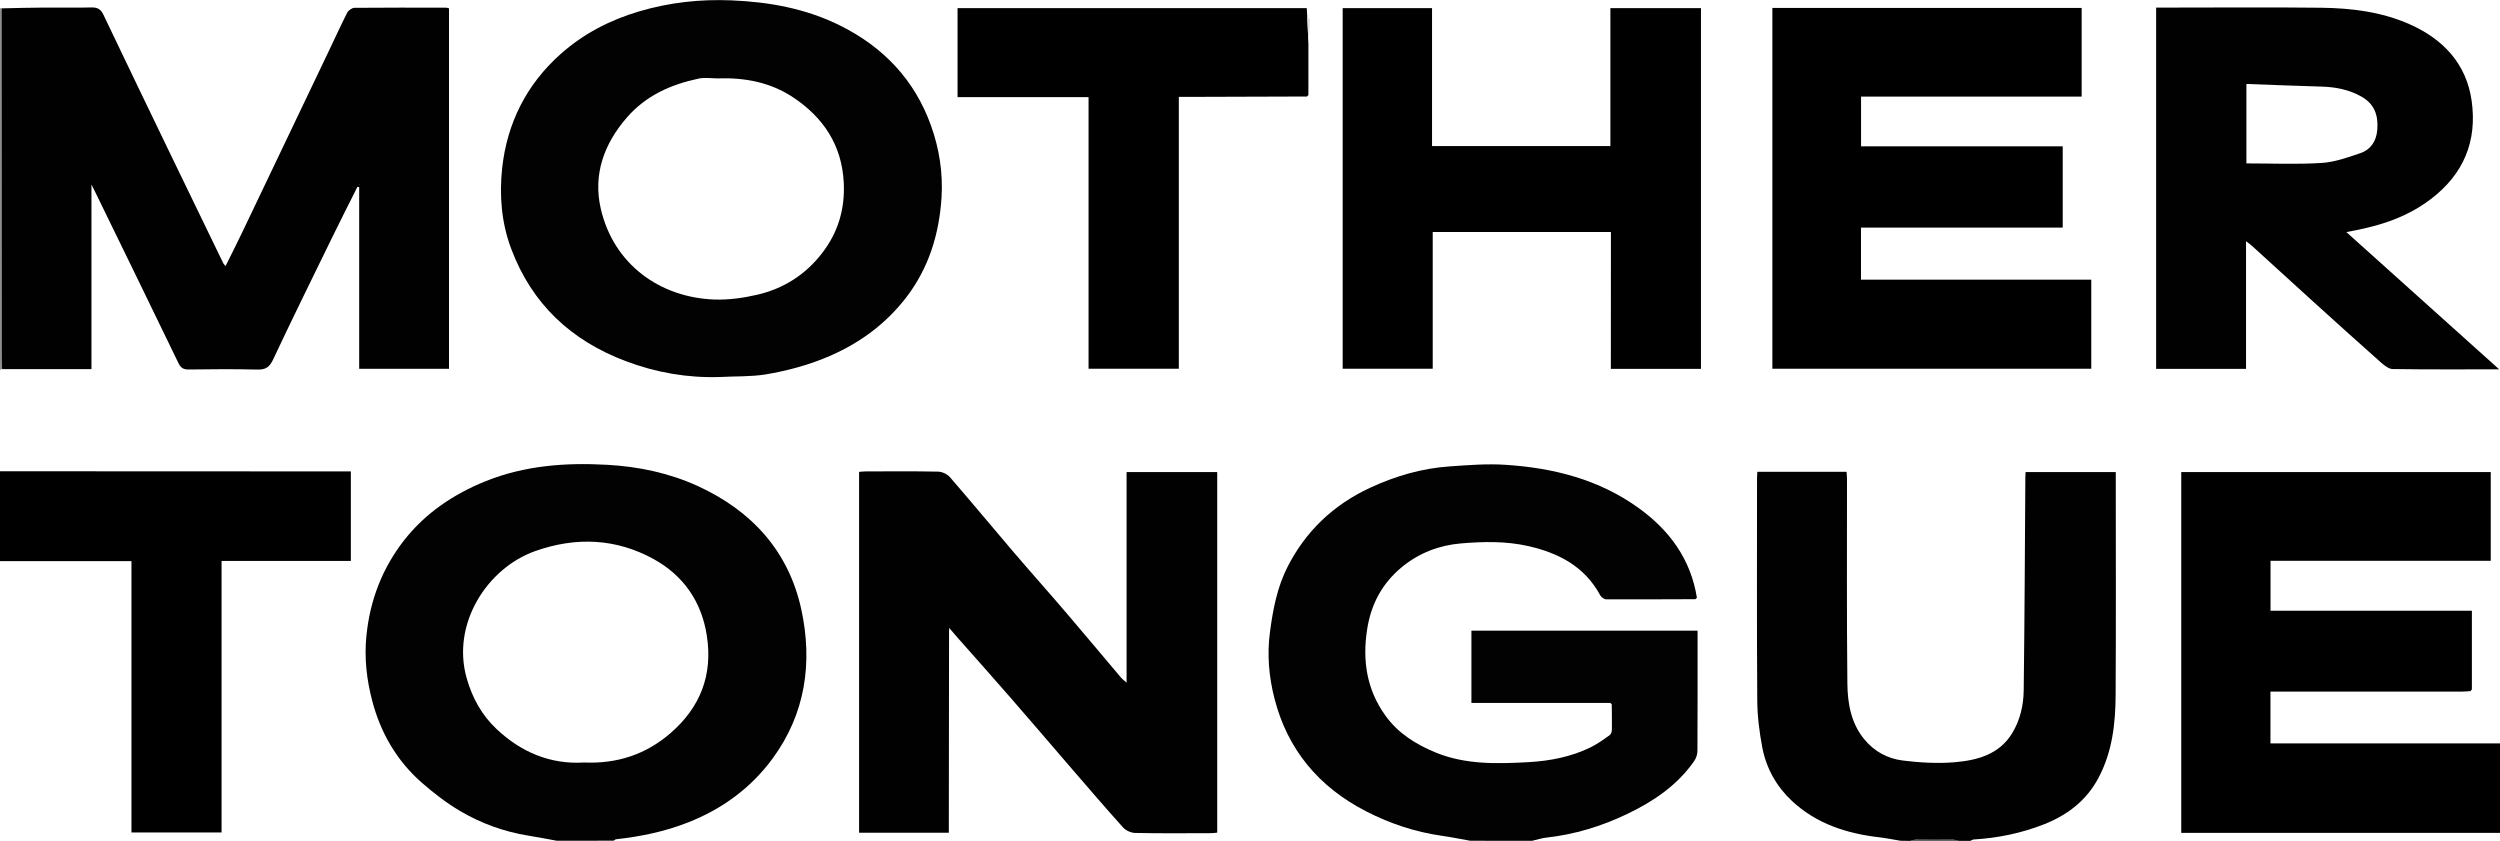
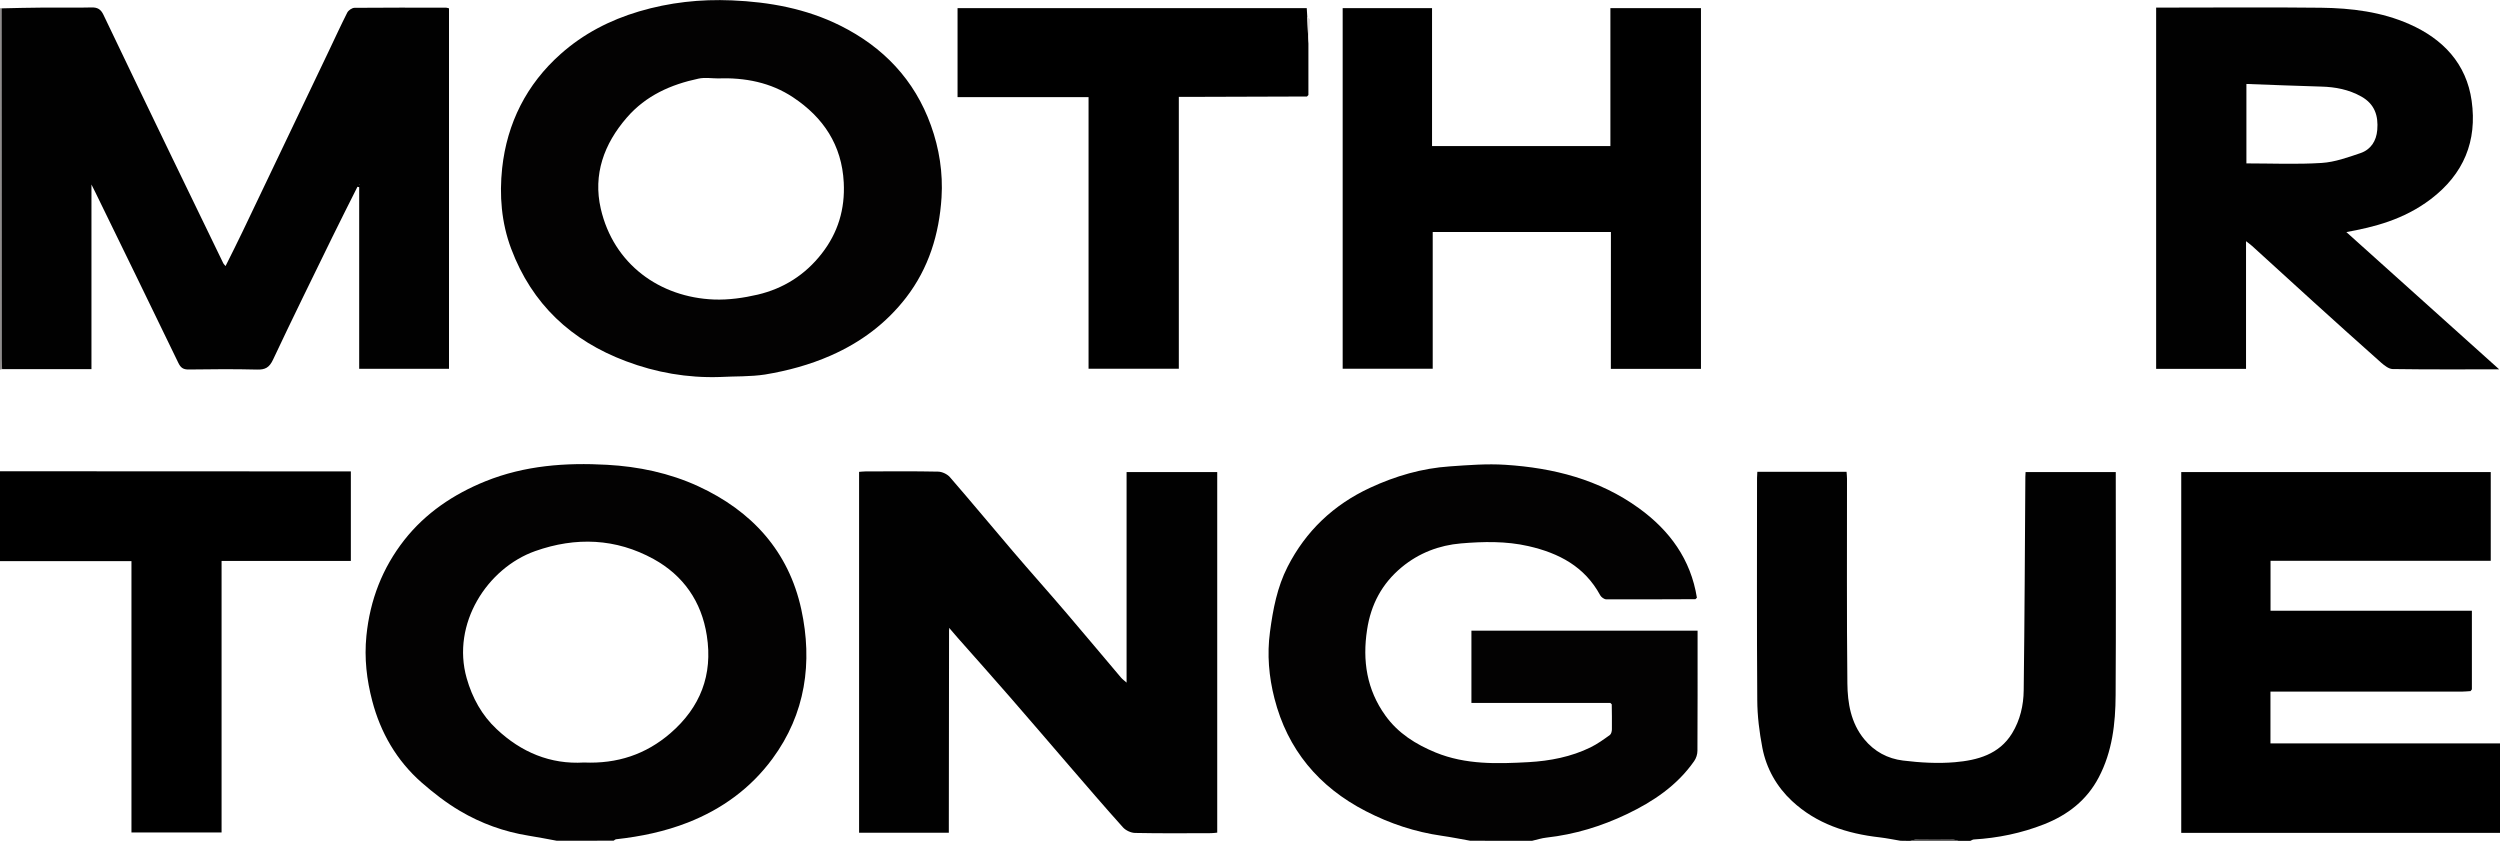
<svg xmlns="http://www.w3.org/2000/svg" version="1.1" id="Layer_1" x="0px" y="0px" viewBox="0 0 332.62 111.86" style="enable-background:new 0 0 332.62 111.86;" xml:space="preserve">
  <style type="text/css">
	.st0{fill:#030202;}
	.st1{fill:#010101;}
	.st2{fill:#908D8D;}
	.st3{fill:#343232;}
	.st4{fill:#E3E1E1;}
	.st5{fill:#1E1E1E;}
	.st6{fill:#292828;}
	.st7{fill:#C1BFBF;}
	.st8{fill:#878484;}
</style>
  <g>
    <path class="st0" d="M195.62,111.86c-1.26-0.22-2.52-0.48-3.79-0.66c-3.56-0.51-6.9-1.62-10.1-3.27   c-6.28-3.23-10.44-8.22-12.17-15.02c-0.73-2.85-1-5.82-0.59-8.85c0.4-3.01,0.96-5.94,2.34-8.65c2.43-4.76,6.11-8.25,10.97-10.51   c3.38-1.57,6.91-2.6,10.63-2.85c2.45-0.17,4.93-0.37,7.37-0.21c6.4,0.41,12.49,1.95,17.78,5.78c4.09,2.96,6.9,6.81,7.71,11.91   c-0.07,0.06-0.13,0.12-0.2,0.19c-3.95,0.01-7.91,0.04-11.86,0.02c-0.27,0-0.66-0.28-0.8-0.53c-2.07-3.83-5.49-5.62-9.56-6.55   c-2.97-0.68-6-0.61-8.97-0.36c-2.87,0.24-5.59,1.26-7.9,3.18c-2.62,2.18-4.08,4.94-4.59,8.29c-0.64,4.14-0.04,7.99,2.43,11.43   c1.68,2.35,4.04,3.83,6.69,4.92c4.01,1.64,8.22,1.51,12.39,1.28c2.81-0.16,5.64-0.7,8.23-1.97c0.91-0.45,1.74-1.05,2.56-1.64   c0.18-0.13,0.27-0.5,0.27-0.76c0.02-1.11-0.01-2.21-0.02-3.32c-0.06-0.06-0.13-0.13-0.19-0.19c-6.13,0-12.27,0-18.48,0   c0-3.24,0-6.39,0-9.61c9.98,0,19.95,0,30.09,0c0,0.33,0,0.68,0,1.03c0,4.98,0.01,9.97-0.02,14.95c0,0.47-0.17,1-0.44,1.38   c-2.27,3.25-5.44,5.37-8.95,7.05c-3.39,1.62-6.94,2.7-10.68,3.12c-0.65,0.07-1.29,0.28-1.94,0.43   C201.09,111.86,198.36,111.86,195.62,111.86z" />
    <path class="st0" d="M74.08,111.86c-1.26-0.23-2.52-0.48-3.78-0.68c-3.24-0.52-6.29-1.63-9.09-3.28c-1.82-1.07-3.53-2.4-5.13-3.8   c-3.31-2.91-5.45-6.63-6.55-10.83c-0.74-2.81-1.08-5.68-0.78-8.68c0.48-4.78,2.13-9.02,5.04-12.74c2.83-3.6,6.55-6.1,10.8-7.82   c5.21-2.1,10.67-2.5,16.18-2.19c4.18,0.23,8.29,1.09,12.12,2.85c7.15,3.29,12.04,8.66,13.72,16.38c1.53,7.06,0.57,13.9-3.84,19.88   c-2.88,3.91-6.69,6.69-11.24,8.48c-3.09,1.21-6.28,1.87-9.55,2.23c-0.12,0.01-0.23,0.13-0.34,0.19   C79.11,111.86,76.59,111.86,74.08,111.86z M77.69,101.45c4.44,0.19,8.24-1.08,11.5-3.89c3.99-3.45,5.67-7.76,4.85-13   c-0.7-4.54-3.13-8-7.08-10.18c-5.02-2.76-10.35-2.97-15.75-1.06c-6.4,2.27-11.17,9.69-9.12,16.91c0.74,2.61,2.02,4.94,3.98,6.77   C69.34,100.09,73.25,101.72,77.69,101.45z" />
    <path class="st1" d="M252.85,111.86c-0.91-0.15-1.82-0.34-2.74-0.45c-4.37-0.49-8.43-1.8-11.69-4.84   c-2.03-1.89-3.41-4.32-3.94-7.07c-0.4-2.09-0.67-4.24-0.68-6.36c-0.07-9.85-0.03-19.71-0.03-29.56c0-0.25,0.02-0.5,0.04-0.81   c3.95,0,7.86,0,11.87,0c0.02,0.29,0.06,0.6,0.06,0.92c0.01,9.08-0.05,18.16,0.05,27.24c0.03,2.62,0.46,5.25,2.24,7.42   c1.35,1.65,3.13,2.59,5.16,2.84c2.29,0.28,4.64,0.42,6.92,0.22c2.98-0.26,5.88-1.03,7.6-3.85c1.06-1.73,1.52-3.72,1.54-5.71   c0.12-9.47,0.16-18.94,0.22-28.41c0-0.18,0.02-0.37,0.03-0.63c3.98,0,7.94,0,12,0c0,0.39,0,0.75,0,1.11   c0,9.52,0.04,19.05-0.02,28.57c-0.02,3.77-0.44,7.5-2.24,10.93c-1.6,3.06-4.14,5.01-7.28,6.25c-3,1.18-6.13,1.83-9.36,2.02   c-0.15,0.01-0.3,0.13-0.46,0.19c-0.52,0-1.04,0-1.55,0c-0.34-0.07-0.68-0.2-1.02-0.21c-1.46-0.03-2.93-0.03-4.4,0   c-0.34,0.01-0.68,0.14-1.01,0.21C253.73,111.86,253.29,111.86,252.85,111.86z" />
    <path d="M0,62.7c15.08,0.01,30.16,0.01,45.24,0.02c0.44,0,0.88,0,1.44,0c0,3.97,0,7.89,0,11.91c-5.7,0-11.41,0-17.2,0   c0,12.08,0,24.06,0,36.13c-4.01,0-7.94,0-11.99,0c0-11.97,0-23.98,0-36.1c-5.91,0-11.7,0-17.49,0C0,70.67,0,66.68,0,62.7z" />
    <path class="st2" d="M0.28,49.11C0.18,49.13,0.09,49.16,0,49.19C0,33.17,0,17.15,0,1.12c0.07-0.05,0.13-0.06,0.21-0.01   c0.01,15.52,0.01,31.04,0.02,46.56C0.22,48.15,0.26,48.63,0.28,49.11z" />
    <path class="st3" d="M254.18,111.86c0.34-0.07,0.68-0.21,1.01-0.21c1.47-0.02,2.93-0.02,4.4,0c0.34,0.01,0.68,0.14,1.02,0.21   C258.46,111.86,256.32,111.86,254.18,111.86z" />
    <path class="st1" d="M0.28,49.11c-0.02-0.48-0.05-0.96-0.05-1.43C0.22,32.15,0.21,16.63,0.21,1.11c1.84-0.04,3.68-0.09,5.53-0.1   c2.14-0.02,4.29,0.04,6.43-0.02c0.81-0.02,1.24,0.24,1.59,0.97c3.01,6.31,6.05,12.61,9.09,18.91c2.28,4.72,4.57,9.44,6.86,14.16   c0.04,0.09,0.12,0.15,0.3,0.37c0.79-1.59,1.55-3.09,2.27-4.6c3.81-7.97,7.61-15.94,11.42-23.91c0.83-1.74,1.63-3.49,2.5-5.21   c0.16-0.31,0.63-0.63,0.96-0.64c4.07-0.04,8.13-0.02,12.2-0.02c0.1,0,0.21,0.05,0.38,0.09c0,15.96,0,31.92,0,47.96   c-3.95,0-7.88,0-11.95,0c0-8.07,0-16.12,0-24.17c-0.08-0.02-0.15-0.03-0.23-0.05c-1.11,2.23-2.25,4.45-3.34,6.69   c-2.65,5.43-5.33,10.86-7.9,16.33c-0.49,1.03-1.03,1.33-2.12,1.3c-3.03-0.08-6.06-0.05-9.09-0.01c-0.73,0.01-1.07-0.23-1.39-0.9   c-3.65-7.58-7.36-15.13-11.04-22.69c-0.12-0.24-0.24-0.48-0.51-1.02c0,8.36,0,16.38,0,24.56C8.14,49.11,4.21,49.11,0.28,49.11z    M47.75,24.52l0.05,0.04l0-0.07L47.75,24.52z" />
    <path class="st1" d="M126.27,83.76c-0.01,8.6-0.02,17.19-0.03,25.79c0,0.4,0,0.8,0,1.24c-4.03,0-7.96,0-11.94,0   c0-16.02,0-31.98,0-48.01c0.31-0.02,0.6-0.06,0.88-0.06c3.21,0,6.43-0.04,9.64,0.03c0.53,0.01,1.21,0.33,1.56,0.73   c2.82,3.25,5.57,6.57,8.36,9.84c2.37,2.78,4.81,5.5,7.18,8.28c2.42,2.83,4.8,5.69,7.21,8.53c0.18,0.22,0.42,0.39,0.76,0.69   c0-9.39,0-18.66,0-28.01c4.07,0,8.03,0,12.06,0c0,15.97,0,31.93,0,47.97c-0.28,0.03-0.57,0.07-0.85,0.07   c-3.36,0.01-6.73,0.04-10.09-0.03c-0.54-0.01-1.22-0.33-1.59-0.73c-2.42-2.69-4.77-5.44-7.14-8.18c-2.65-3.07-5.28-6.16-7.95-9.22   c-2.28-2.62-4.6-5.22-6.9-7.82c-0.33-0.38-0.66-0.77-0.99-1.15c-0.06-0.05-0.12-0.09-0.18-0.14   C126.27,83.63,126.27,83.69,126.27,83.76z" />
    <path class="st0" d="M95.76,50.16c-4.3,0.14-8.47-0.59-12.47-2.1c-7.28-2.73-12.51-7.59-15.28-14.97   c-1.31-3.49-1.58-7.12-1.2-10.71c0.65-5.99,3.24-11.16,7.79-15.2c3.01-2.68,6.52-4.5,10.42-5.66c4.05-1.2,8.17-1.65,12.35-1.47   c5.01,0.21,9.89,1.1,14.41,3.35c5.73,2.85,9.9,7.21,12.08,13.29c1.11,3.08,1.61,6.3,1.41,9.58c-0.31,4.87-1.7,9.41-4.72,13.33   c-2.66,3.44-6.02,5.94-10.01,7.7c-2.82,1.24-5.75,2.03-8.76,2.53C99.82,50.13,97.78,50.05,95.76,50.16z M95.45,10.43   c-0.75,0-1.67-0.15-2.51,0.03c-3.68,0.78-7,2.25-9.54,5.18c-3.05,3.51-4.51,7.58-3.47,12.12c1.7,7.39,7.84,11.81,15.08,12.09   c1.93,0.07,3.91-0.21,5.8-0.65c3.44-0.81,6.33-2.64,8.52-5.46c2.17-2.78,3.11-5.92,2.93-9.45c-0.25-4.99-2.72-8.67-6.74-11.34   C102.54,10.97,99.14,10.3,95.45,10.43z" />
-     <path d="M247.6,30.28c0,2.36,0,4.59,0,6.93c10.21,0,20.39,0,30.64,0c0,4,0,7.89,0,11.85c-14.14,0-28.24,0-42.43,0   c0-15.98,0-31.97,0-48c13.71,0,27.41,0,41.15,0c0,3.92,0,7.79,0,11.79c-9.76,0-19.53,0-29.35,0c0,2.26,0,4.38,0,6.62   c8.91,0,17.83,0,26.83,0c0,3.64,0,7.16,0,10.81C265.5,30.28,256.58,30.28,247.6,30.28z" />
    <path d="M328.7,91.95c-0.4,0.02-0.81,0.07-1.21,0.07c-8.06,0-16.11,0-24.17,0c-0.4,0-0.79,0-1.24,0c0,2.33,0,4.57,0,6.89   c10.17,0,20.32,0,30.54,0c0,4,0,7.93,0,11.9c-14.13,0-28.23,0-42.41,0c0-15.99,0-31.95,0-48c13.69,0,27.41,0,41.18,0   c0,3.91,0,7.81,0,11.8c-9.76,0-19.5,0-29.3,0c0,2.25,0,4.4,0,6.65c8.91,0,17.8,0,26.79,0c0,3.55,0,7,0,10.46   C328.82,91.79,328.76,91.87,328.7,91.95z" />
    <path class="st1" d="M332.51,49.14c-4.96,0-9.57,0.03-14.18-0.04c-0.5-0.01-1.06-0.45-1.48-0.81c-3.07-2.72-6.12-5.48-9.16-8.23   c-2.69-2.44-5.37-4.9-8.06-7.34c-0.21-0.19-0.44-0.35-0.8-0.63c0,5.76,0,11.34,0,16.99c-4.03,0-7.96,0-11.96,0   c0-16.01,0-31.98,0-48.07c0.43,0,0.82,0,1.22,0c6.91,0,13.83-0.06,20.74,0.02c4.02,0.05,8.03,0.54,11.75,2.19   c4.46,1.97,7.58,5.26,8.27,10.2c0.75,5.33-1.04,9.74-5.46,13.09c-3.62,2.74-7.56,3.7-11.21,4.37   C318.89,36.89,325.58,42.9,332.51,49.14z M298.88,21.74c3.38,0,6.7,0.15,10.01-0.06c1.75-0.11,3.49-0.74,5.17-1.31   c1.37-0.47,2.11-1.61,2.23-3.08c0.16-1.89-0.34-3.44-2.11-4.44c-1.67-0.94-3.46-1.28-5.35-1.33c-3.3-0.09-6.59-0.23-9.95-0.35   C298.88,14.78,298.88,18.19,298.88,21.74z" />
-     <path d="M214.33,30.87c-8,0-15.79,0-23.71,0c0,6.05,0,12.08,0,18.19c-4.05,0-7.98,0-11.98,0c0-15.98,0-31.94,0-47.98   c3.96,0,7.88,0,11.89,0c0,6.11,0,12.19,0,18.35c7.92,0,15.77,0,23.73,0c0-6.07,0-12.17,0-18.35c4.08,0,8.04,0,12.05,0   c0,16.01,0,31.98,0,48c-4,0-7.94,0-11.99,0C214.33,43.03,214.33,37,214.33,30.87z" />
+     <path d="M214.33,30.87c-8,0-15.79,0-23.71,0c0,6.05,0,12.08,0,18.19c-4.05,0-7.98,0-11.98,0c0-15.98,0-31.94,0-47.98   c3.96,0,7.88,0,11.89,0c0,6.11,0,12.19,0,18.35c7.92,0,15.77,0,23.73,0c0-6.07,0-12.17,0-18.35c4.08,0,8.04,0,12.05,0   c0,16.01,0,31.98,0,48c-4,0-7.94,0-11.99,0z" />
    <path d="M173.89,12.84c-5.21,0.02-10.42,0.03-15.63,0.05c-0.44,0-0.88,0-1.42,0c0,12.08,0,24.09,0,36.17c-4.04,0-7.97,0-12.01,0   c0-12.03,0-24.04,0-36.14c-5.86,0-11.61,0-17.43,0c0-3.98,0-7.87,0-11.84c15.47,0,30.93,0,46.46,0c0.02,0.36,0.04,0.75,0.07,1.14   c0.05,1.19,0.1,2.37,0.15,3.56c0,2.29,0,4.57,0,6.86C174.02,12.71,173.95,12.77,173.89,12.84z" />
    <path class="st4" d="M174.08,5.79c-0.05-1.19-0.1-2.37-0.15-3.56c0.13,0.15,0.38,0.3,0.38,0.45   C174.25,3.71,174.16,4.75,174.08,5.79z" />
    <path class="st5" d="M173.89,12.84c0.06-0.06,0.13-0.13,0.19-0.19C174.02,12.71,173.95,12.77,173.89,12.84z" />
    <path class="st6" d="M225.56,79.71c0.07-0.06,0.13-0.12,0.2-0.19C225.7,79.59,225.63,79.65,225.56,79.71z" />
    <path class="st7" d="M126.27,83.76c0-0.06,0-0.12,0.01-0.18c0.06,0.05,0.12,0.09,0.18,0.14l-0.09,0.06   C126.37,83.77,126.27,83.76,126.27,83.76z" />
-     <path class="st3" d="M328.7,91.95c0.06-0.08,0.12-0.16,0.18-0.24C328.82,91.79,328.76,91.87,328.7,91.95z" />
    <path class="st4" d="M214.25,93.51c0.06,0.06,0.13,0.13,0.19,0.19C214.38,93.64,214.31,93.58,214.25,93.51z" />
    <polygon class="st8" points="47.75,24.52 47.8,24.49 47.8,24.56  " />
  </g>
</svg>